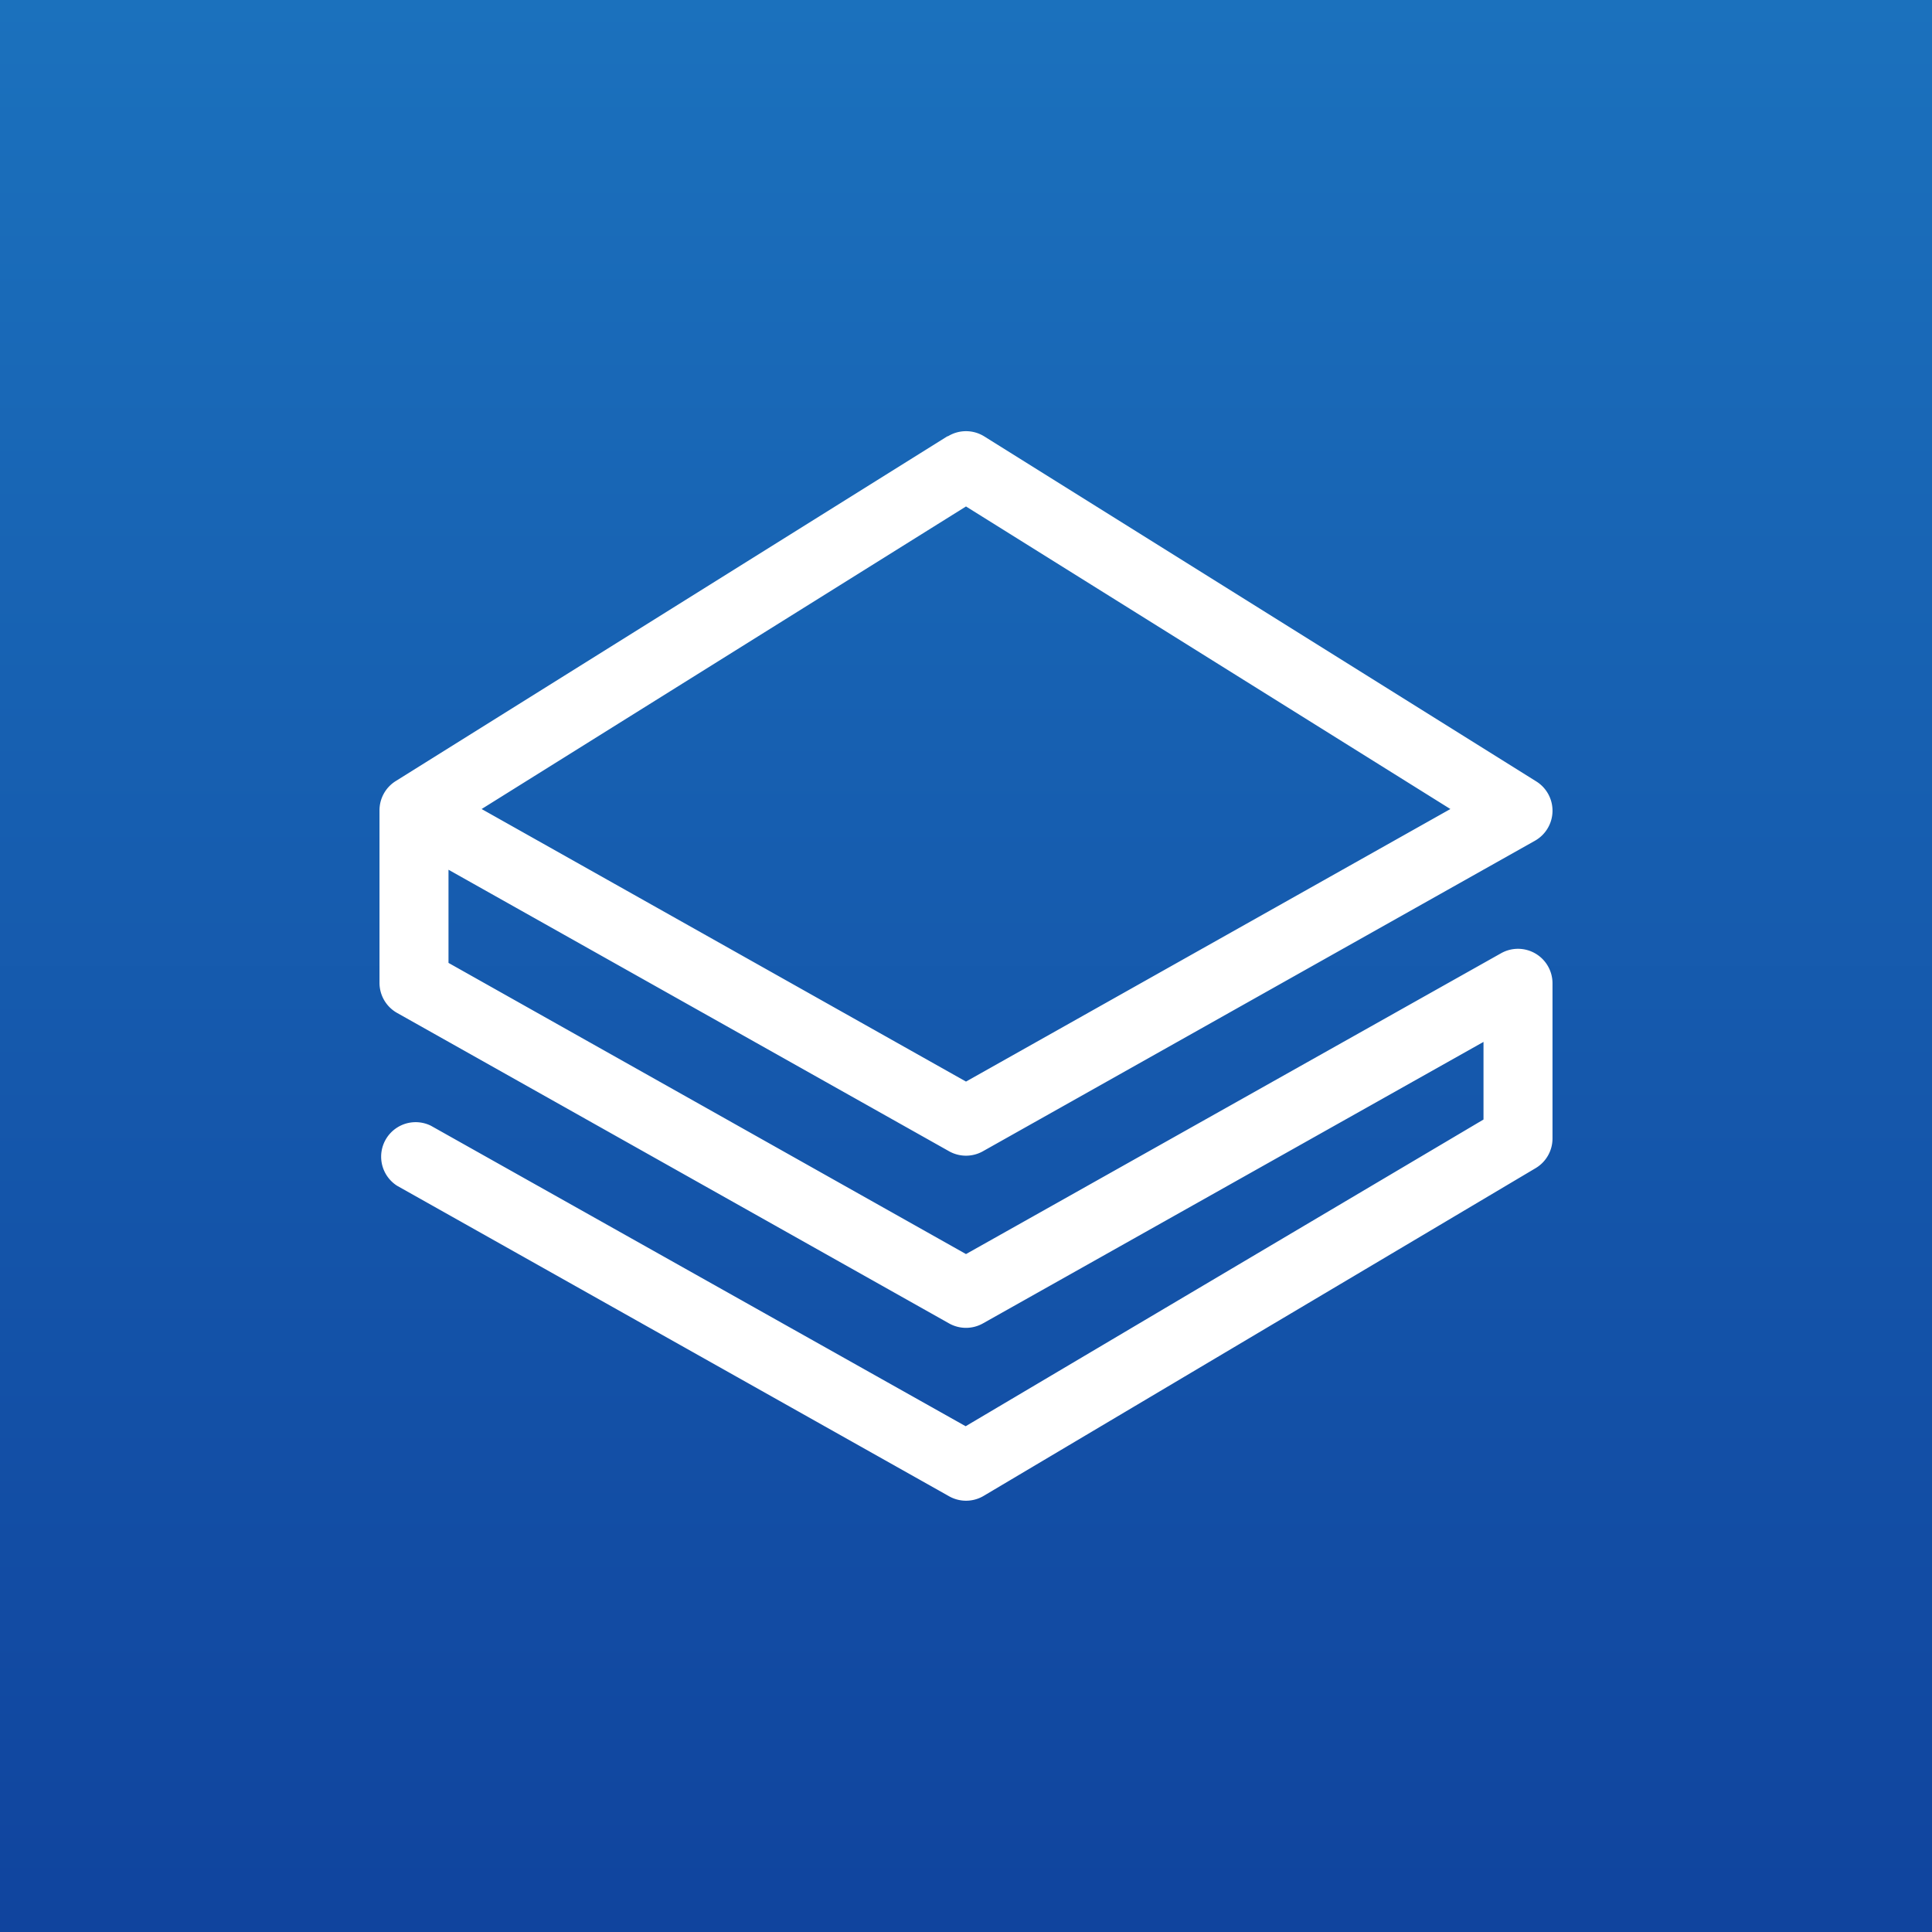
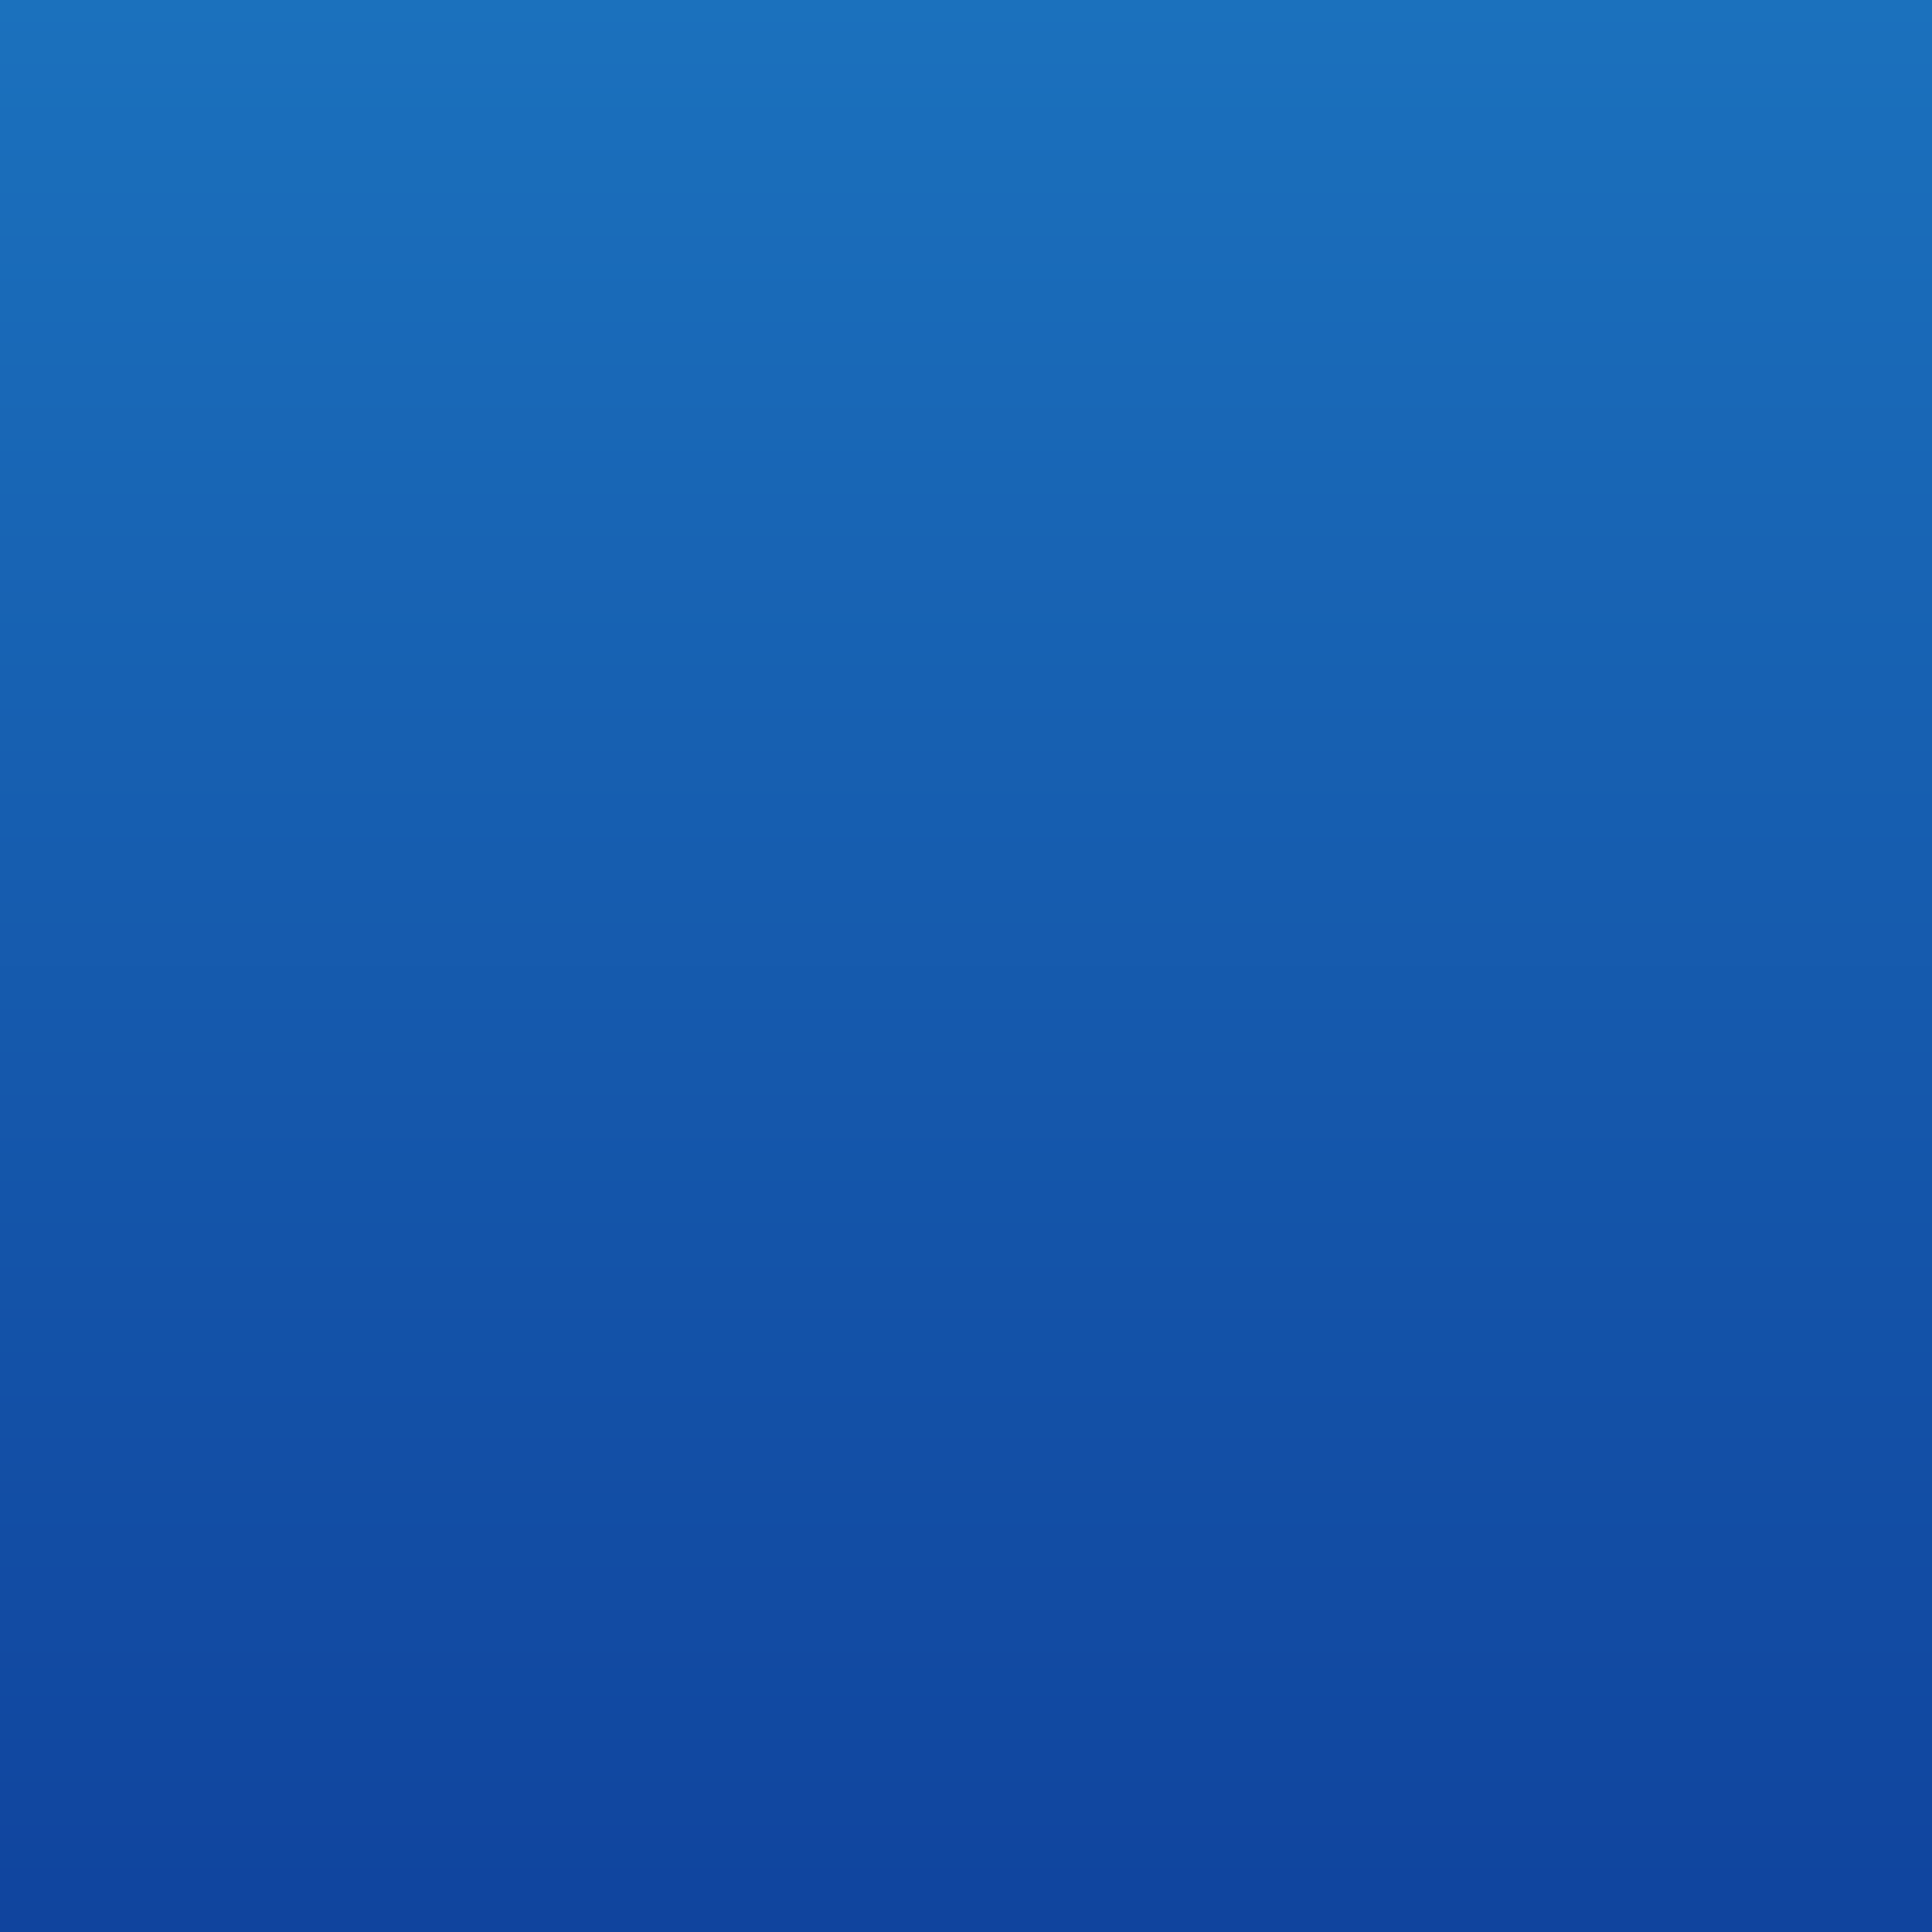
<svg xmlns="http://www.w3.org/2000/svg" width="56" height="56">
  <rect width="100%" height="100%" fill="#333333" stroke="none" />
  <path fill="url(#a12aunfog)" d="M0 0h56v56H0z" />
-   <path d="M27.47 12.65a1 1 0 011.06 0l16 10a1 1 0 01-.04 1.72l-16 9a1 1 0 01-.98 0L13 25.21v2.7l15 8.44 15.51-8.72a1 1 0 011.49.87V33a1 1 0 01-.49.86l-16 9.5a1 1 0 01-1 .01l-16-9a1 1 0 01.98-1.74l15.5 8.71L43 32.45V30.2l-14.51 8.16a1 1 0 01-.98 0l-16-9a1 1 0 01-.51-.87v-5a1 1 0 01.47-.85l16-10zm-13.51 10.8L28 31.35l14.04-7.9L28 14.68l-14.04 8.77z" fill="#fff" />
  <defs>
    <linearGradient id="a12aunfog" x1="28" y1="0" x2="28" y2="56" gradientUnits="userSpaceOnUse">
      <stop stop-color="#1B71BD" />
      <stop offset="1" stop-color="#10449E" />
    </linearGradient>
  </defs>
</svg>